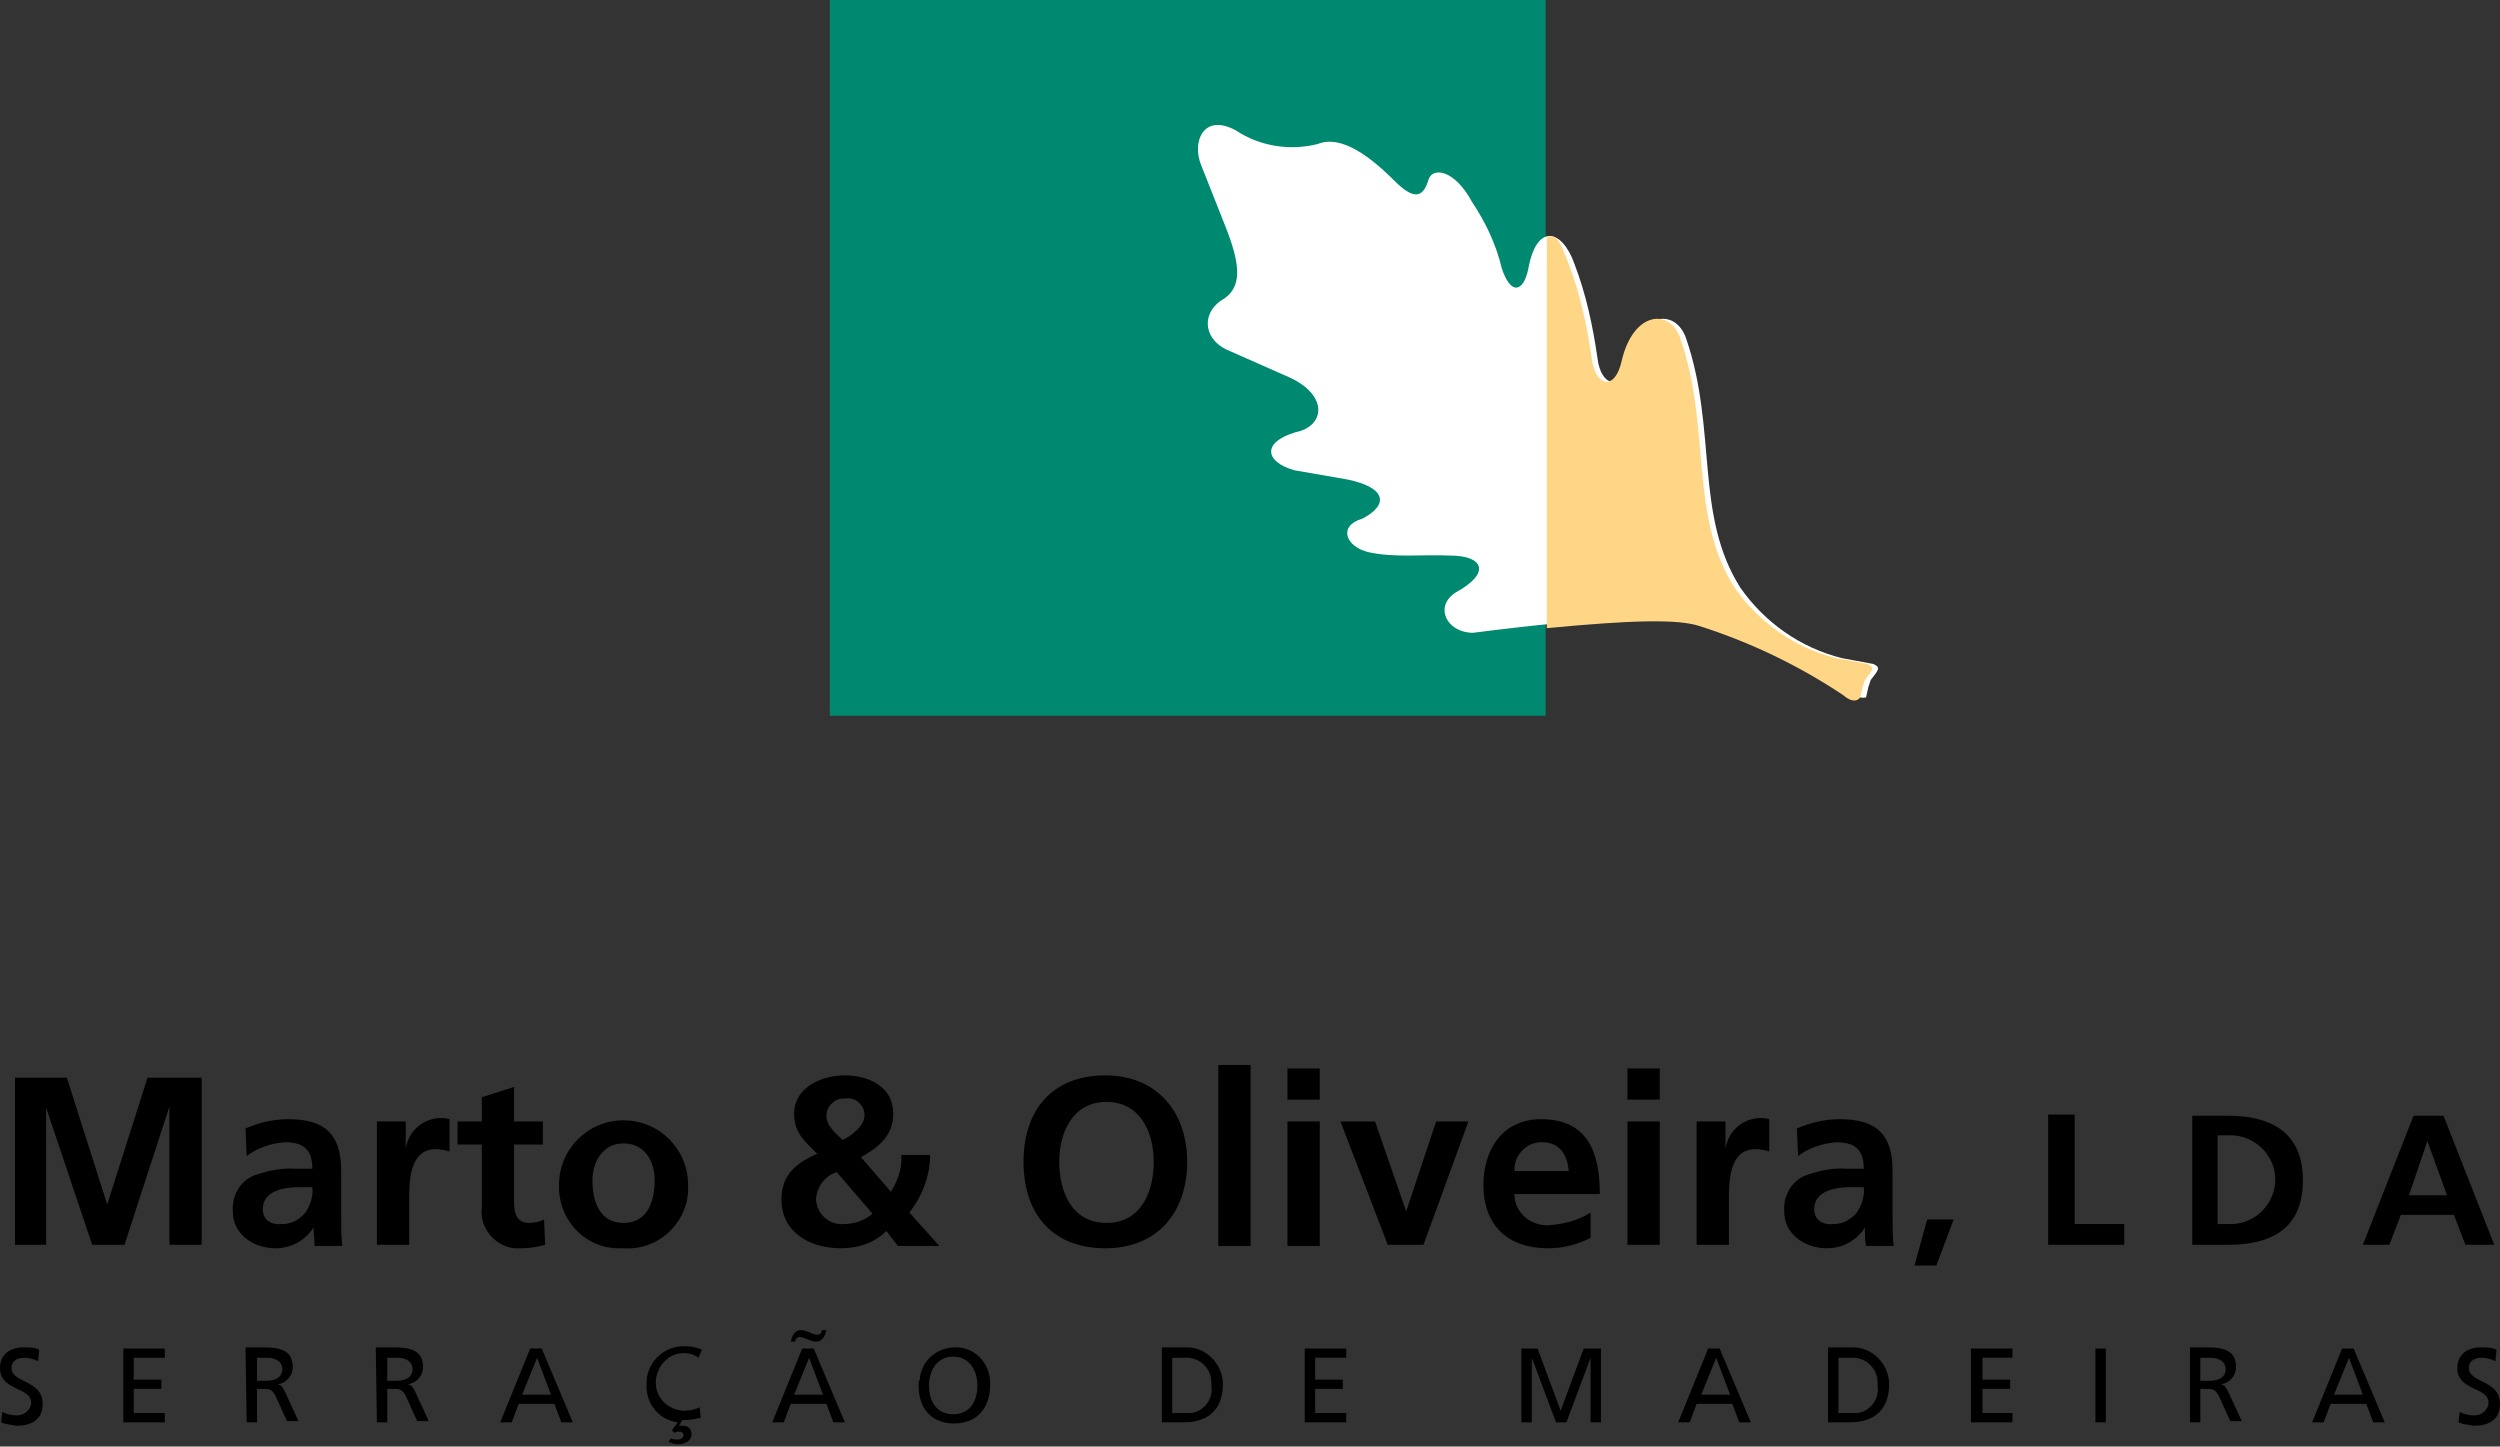
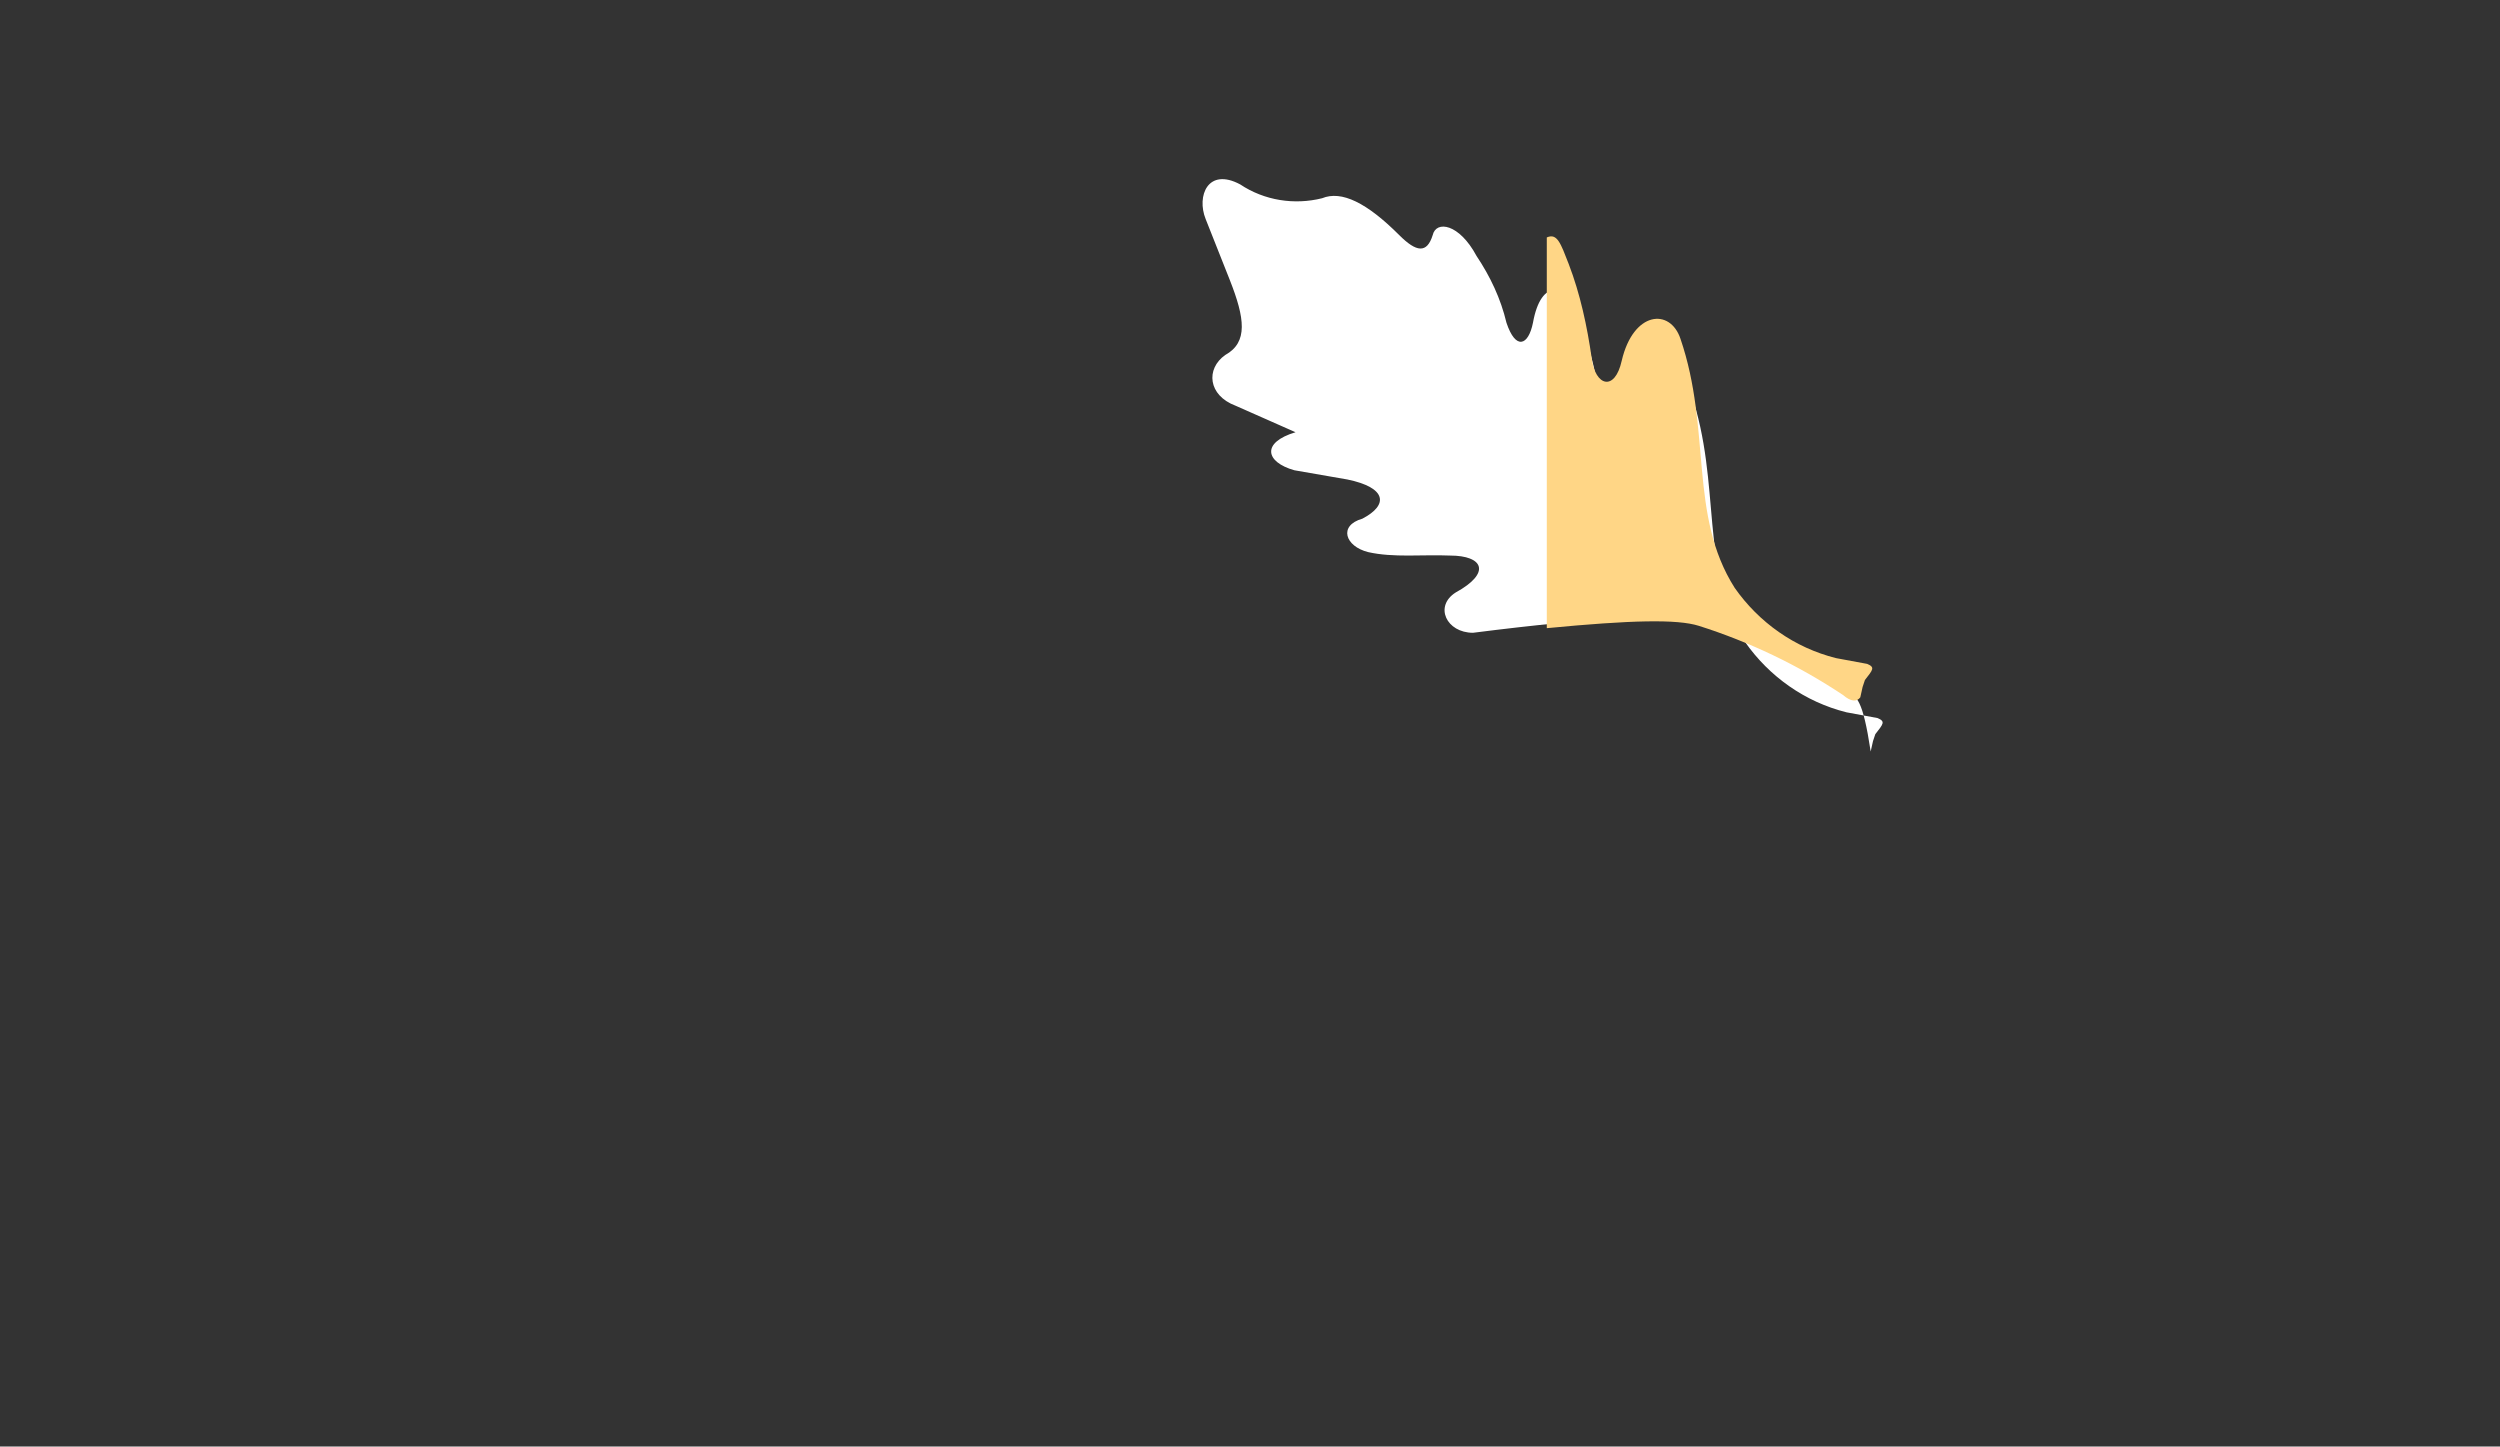
<svg xmlns="http://www.w3.org/2000/svg" xmlns:xlink="http://www.w3.org/1999/xlink" version="1.1" id="Grupo_3" x="0px" y="0px" viewBox="0 0 216.9 125.5" style="enable-background:new 0 0 216.9 125.5;" xml:space="preserve">
  <rect x="0" y="0" width="216.9" height="125.5" fill="#333333" stroke="none" />
  <style type="text/css">
	.st0{fill:#008971;}
	.st1{clip-path:url(#SVGID_00000142898499302556339670000014314462950408834947_);}
	.st2{fill:#FFFFFF;}
	.st3{fill:#FFD686;}
</style>
-   <rect id="Retângulo_92" x="72" class="st0" width="62.1" height="62.1" />
  <g id="Grupo_2">
    <g>
      <defs>
        <rect id="SVGID_1_" width="216.9" height="125.5" />
      </defs>
      <clipPath id="SVGID_00000047041242849237656480000005585951451359001782_">
        <use xlink:href="#SVGID_1_" style="overflow:visible;" />
      </clipPath>
      <g id="Grupo_1" style="clip-path:url(#SVGID_00000047041242849237656480000005585951451359001782_);">
-         <path id="Caminho_1" class="st2" d="M160.3,60c-3.9-2.6-8.1-4.6-12.5-6c-2.4-0.8-9-0.5-20,0.9c-2.3,0-3.4-2.3-1.5-3.5     c3.1-1.7,2.4-3.2-0.5-3.2c-2.4-0.1-4.9,0.2-7.1-0.3c-2-0.5-2.6-2.3-0.5-2.9c2.3-1.2,2.1-2.7-1.3-3.4l-4.6-0.8     c-2.5-0.7-2.9-2.4,0.1-3.3c2.5-0.5,2.9-3.1-0.4-4.7l-5.2-2.3c-2.4-0.9-2.6-3.2-0.9-4.4c2-1.1,1.7-3.2,0.4-6.5l-2.1-5.3     c-0.8-2,0.2-4.5,3-3c2.1,1.4,4.7,1.8,7.1,1.2c1.7-0.7,3.9,0.4,6.7,3.2c1.5,1.5,2.4,1.6,2.9,0c0.3-1.3,2.3-1,3.8,1.8     c1.2,1.8,2.1,3.7,2.6,5.8c0.8,2.4,1.9,2,2.3,0c0.7-3.9,2.9-3.5,4-0.4c1,2.6,1.6,5.4,2,8.2c0.3,2.4,2,2.9,2.6,0.2     c1-4.3,4.2-4.6,5.1-1.9c2.7,7.9,0.7,15.3,4.7,21.6c2.1,3,5.2,5.2,8.8,6.1l2.7,0.5c0.7,0.3,0.5,0.5-0.2,1.4l-0.2,0.6l-0.2,0.9     C161.6,60.6,161.1,60.5,160.3,60" />
+         <path id="Caminho_1" class="st2" d="M160.3,60c-3.9-2.6-8.1-4.6-12.5-6c-2.4-0.8-9-0.5-20,0.9c-2.3,0-3.4-2.3-1.5-3.5     c3.1-1.7,2.4-3.2-0.5-3.2c-2.4-0.1-4.9,0.2-7.1-0.3c-2-0.5-2.6-2.3-0.5-2.9c2.3-1.2,2.1-2.7-1.3-3.4l-4.6-0.8     c-2.5-0.7-2.9-2.4,0.1-3.3l-5.2-2.3c-2.4-0.9-2.6-3.2-0.9-4.4c2-1.1,1.7-3.2,0.4-6.5l-2.1-5.3     c-0.8-2,0.2-4.5,3-3c2.1,1.4,4.7,1.8,7.1,1.2c1.7-0.7,3.9,0.4,6.7,3.2c1.5,1.5,2.4,1.6,2.9,0c0.3-1.3,2.3-1,3.8,1.8     c1.2,1.8,2.1,3.7,2.6,5.8c0.8,2.4,1.9,2,2.3,0c0.7-3.9,2.9-3.5,4-0.4c1,2.6,1.6,5.4,2,8.2c0.3,2.4,2,2.9,2.6,0.2     c1-4.3,4.2-4.6,5.1-1.9c2.7,7.9,0.7,15.3,4.7,21.6c2.1,3,5.2,5.2,8.8,6.1l2.7,0.5c0.7,0.3,0.5,0.5-0.2,1.4l-0.2,0.6l-0.2,0.9     C161.6,60.6,161.1,60.5,160.3,60" />
        <path id="Caminho_2" class="st3" d="M134.2,20.6c0.9-0.4,1.2,0.5,1.9,2.3c1,2.6,1.6,5.4,2,8.2c0.3,2.4,2,2.9,2.6,0.2     c1-4.3,4.2-4.6,5.1-1.9c2.7,7.9,0.7,15.3,4.7,21.6c2.1,3,5.2,5.2,8.8,6.1l2.7,0.5c0.7,0.3,0.5,0.5-0.2,1.4l-0.2,0.6l-0.2,0.9     c-0.3,0.4-0.8,0.4-1.5-0.2c-3.9-2.6-8.1-4.6-12.5-6c-1.9-0.6-5.9-0.5-13.2,0.2L134.2,20.6z" />
-         <path id="Caminho_3" d="M1.3,108H4V96.1l0,0L8,108h2.8l3.9-12h0v12h2.8V93.5h-4.7l-3.5,11h0l-3.5-11H1.3V108z M21.4,100.3     c0.9-0.7,2.1-1.1,3.3-1.2c1.6,0,2.4,0.6,2.4,2.3h-1.5c-1.2-0.1-2.5,0.2-3.6,0.6c-1.2,0.5-1.9,1.8-1.8,3.1c0,2,1.8,3.2,3.7,3.2     c1.4,0,2.6-0.7,3.3-1.8h0c0,0.5,0.1,1.1,0.1,1.6h2.4c-0.1-0.8-0.1-1.6-0.1-2.4c0-0.8,0-1.6,0-2.7v-1.4c0-3.2-1.4-4.5-4.6-4.5     c-1.3,0-2.5,0.3-3.7,0.8L21.4,100.3z M22.8,104.9c0-1.6,1.9-1.9,3.1-1.9h1.2c0.1,0.8-0.2,1.6-0.6,2.2c-0.5,0.6-1.2,1-2,1     C23.6,106.3,22.8,105.9,22.8,104.9 M32.7,108h2.8v-3.9c0-1.5,0-4.4,2.3-4.4c0.4,0,0.9,0.1,1.2,0.2v-2.8c-0.3-0.1-0.6-0.1-0.9-0.1     c-1.5,0.1-2.7,1.2-2.9,2.7h0v-2.4h-2.5L32.7,108z M41.8,104.8c-0.2,1.7,1.1,3.3,2.8,3.5c0.2,0,0.4,0,0.6,0c0.7,0,1.4-0.1,2.1-0.3     l-0.1-2.2c-0.4,0.2-0.8,0.3-1.3,0.3c-1.1,0-1.3-0.9-1.3-1.8v-5h2.5v-2h-2.5v-3l-2.8,0.9v2.1h-2.1v2h2.1L41.8,104.8z M48.5,102.8     c-0.1,2.9,2.1,5.4,5,5.5c0.2,0,0.4,0,0.6,0c2.9,0.2,5.4-2,5.6-4.9c0-0.2,0-0.4,0-0.6c0-3.1-2.5-5.6-5.6-5.6     C51,97.2,48.5,99.7,48.5,102.8L48.5,102.8 M51.4,102.4c0-1.6,0.9-3.2,2.7-3.2c1.8,0,2.7,1.5,2.7,3.2c0,1.8-0.6,3.7-2.7,3.7     C52,106.1,51.4,104.2,51.4,102.4 M75.7,105.3c-0.7,0.6-1.6,0.9-2.5,0.9c-1.2,0.1-2.3-0.8-2.4-2.1c0,0,0-0.1,0-0.1     c0.1-1.1,0.8-2,1.8-2.3L75.7,105.3z M73.1,98.9c-0.6-0.6-1.4-1.2-1.4-2.1c0-0.8,0.7-1.5,1.5-1.5c0.1,0,0.1,0,0.2,0     c0.8-0.1,1.5,0.5,1.6,1.3c0,0.1,0,0.1,0,0.2C75,97.7,73.8,98.6,73.1,98.9 M74.7,100.4c1.6-0.9,2.8-1.9,2.8-3.8     c0-2.3-2.1-3.3-4.2-3.3s-4.4,1.1-4.4,3.3c0,1.7,0.9,2.4,2,3.5c-2.3,1-3.1,2.2-3.1,4c0,2.7,2.3,4.2,5.2,4.2c1.5,0,2.9-0.5,3.9-1.5     l1,1.3h3.6l-2.6-2.9c1.1-1.4,1.8-3.2,1.8-5h-2.5c0.1,1.1-0.3,2.2-0.9,3.2L74.7,100.4z M88.8,100.8c0,4.4,2.4,7.5,7.1,7.5     c4.6,0,7.1-3.2,7.1-7.5s-2.6-7.5-7.1-7.5C91.3,93.3,88.8,96.3,88.8,100.8 M91.9,100.8c0-2.6,1.2-5.2,4.1-5.2s4.1,2.6,4.1,5.2     c0,2.6-1.1,5.3-4.1,5.3S91.9,103.4,91.9,100.8 M105.7,108.1h2.8V92.4h-2.8V108.1z M111.7,108.1h2.8V97.3h-2.8V108.1z M111.7,95.4     h2.8v-2.7h-2.8V95.4z M120.4,108h3.1l3.9-10.7h-2.8l-2.6,7.8h0l-2.7-7.8h-3L120.4,108z M131.4,101.6c-0.1-1.3,1-2.5,2.3-2.5     c0,0,0.1,0,0.1,0c1.6,0,2.2,1.2,2.3,2.5H131.4z M138,105.2c-1.1,0.7-2.3,1-3.6,1.1c-1.5,0.1-2.9-1-3-2.5c0-0.1,0-0.1,0-0.2h7.4     c0-3.7-1.1-6.5-5.1-6.5c-3.3,0-5,2.6-5,5.7c0,3.5,2.1,5.5,5.6,5.5c1.3,0,2.5-0.3,3.7-0.9L138,105.2z M141.2,108h2.8V97.3h-2.8     V108z M141.2,95.4h2.8v-2.7h-2.8V95.4z M147.2,108h2.8v-3.9c0-1.5,0-4.4,2.3-4.4c0.4,0,0.9,0.1,1.2,0.2v-2.8     c-0.3-0.1-0.6-0.1-0.9-0.1c-1.5,0.1-2.7,1.2-2.9,2.7h0v-2.4h-2.5L147.2,108z M156,100.3c0.9-0.7,2.1-1.1,3.3-1.2     c1.6,0,2.4,0.6,2.4,2.3h-1.5c-1.2-0.1-2.5,0.2-3.6,0.6c-1.2,0.5-1.9,1.8-1.8,3.1c0,2,1.8,3.2,3.7,3.2c1.4,0,2.6-0.7,3.3-1.8h0     c0,0.5,0,1.1,0.1,1.6h2.4c-0.1-0.8-0.1-1.6-0.1-2.4c0-0.8,0-1.6,0-2.7v-1.4c0-3.2-1.4-4.5-4.6-4.5c-1.3,0-2.5,0.3-3.7,0.8     L156,100.3z M157.4,104.9c0-1.6,1.9-1.9,3.1-1.9h1.2c0.1,0.8-0.2,1.6-0.6,2.2c-0.5,0.6-1.2,1-2,1     C158.2,106.3,157.4,105.9,157.4,104.9 M166.1,109.8h1.9l1.5-4h-2.3L166.1,109.8z M177.7,108h6.6v-1.8H180v-9.5h-2.3V108z      M190.2,108h3.1c3.5,0,6.5-1.2,6.5-5.6s-3.1-5.6-6.5-5.6h-3.1L190.2,108z M192.4,98.5h1.3c2.1,0.1,3.8,1.9,3.7,4     c-0.1,2-1.7,3.6-3.7,3.7h-1.3L192.4,98.5z M212.3,103.7H209l1.6-4.7h0L212.3,103.7z M205,108h2.3l1-2.6h4.6l1,2.6h2.5L212,96.8     h-2.6L205,108z" />
-         <path id="Caminho_4" d="M3.4,117.1c-0.4-0.2-0.9-0.2-1.4-0.2c-1.1,0-2,0.6-2,1.8c0,2,2.7,1.6,2.7,3c0,0.6-0.6,1.1-1.2,1.1     c0,0,0,0,0,0c-0.5,0-0.9-0.1-1.3-0.3l-0.1,0.9c0.4,0.2,0.9,0.2,1.3,0.3c1.3,0,2.3-0.5,2.3-1.9c0-2.1-2.7-1.8-2.7-3.1     c0-0.7,0.6-0.9,1.1-0.9c0.4,0,0.8,0.1,1.2,0.3L3.4,117.1z M10.7,123.4h3.6v-0.8h-2.7v-2.1H14v-0.8h-2.4v-1.9h2.7V117h-3.6     L10.7,123.4z M21.4,123.4h0.9v-2.9h0.5c0.5,0,0.8,0,1.1,0.6l1,2.2h1l-1.2-2.6c-0.2-0.4-0.3-0.5-0.6-0.6v0     c0.7-0.1,1.3-0.7,1.3-1.5c0-1.5-1.2-1.7-2.5-1.7h-1.6L21.4,123.4z M22.3,117.8h0.9c0.8,0,1.3,0.4,1.3,1c0,0.6-0.5,1-1.4,1h-0.8     L22.3,117.8z M32.7,123.4h0.9v-2.9h0.5c0.5,0,0.8,0,1.1,0.6l1,2.2h1l-1.2-2.6c-0.2-0.4-0.3-0.5-0.6-0.6v0     c0.7-0.1,1.3-0.7,1.3-1.5c0-1.5-1.2-1.7-2.5-1.7h-1.6L32.7,123.4z M33.6,117.8h0.9c0.8,0,1.3,0.4,1.3,1c0,0.6-0.5,1-1.4,1h-0.8     L33.6,117.8z M43.4,123.4h1l0.6-1.6h3.1l0.6,1.6h1L47,117h-1L43.4,123.4z M47.8,121h-2.5l1.3-3.2L47.8,121z M60.9,117.1     c-0.5-0.2-0.9-0.3-1.4-0.3c-1.8-0.1-3.3,1.3-3.4,3c0,0.1,0,0.2,0,0.3c-0.1,1.7,1.1,3.1,2.7,3.3l-0.5,0.7l0.2,0.2     c0.1,0,0.2-0.1,0.4-0.1c0.2,0,0.4,0.1,0.4,0.3c0,0,0,0,0,0c0,0.3-0.3,0.4-0.5,0.4c-0.2,0-0.4,0-0.6-0.1l-0.2,0.3     c0.2,0.1,0.5,0.2,0.8,0.2c0.5,0,1.2-0.2,1.2-0.9c0-0.4-0.3-0.7-0.7-0.7c0,0,0,0-0.1,0c-0.1,0-0.2,0-0.3,0l0,0l0.3-0.5     c0.1,0,0.1,0,0.2,0c0.5,0,1-0.1,1.4-0.2l-0.1-0.9c-0.4,0.2-0.9,0.3-1.4,0.3c-1.4-0.1-2.5-1.2-2.4-2.6c0.1-1.3,1.1-2.4,2.4-2.4     c0.5,0,0.9,0.1,1.3,0.4L60.9,117.1z M67,123.4h1l0.6-1.6h3.1l0.6,1.6h1l-2.7-6.4h-1L67,123.4z M71.4,121h-2.5l1.3-3.2L71.4,121z      M69,116.4c0-0.2,0.1-0.4,0.4-0.4c0.4,0,0.9,0.4,1.4,0.4c0.6,0,0.8-0.6,0.9-1h-0.4c0,0.2-0.1,0.4-0.4,0.4c-0.4,0-0.9-0.4-1.4-0.4     c-0.6,0-0.8,0.6-0.9,1H69z M80.6,120.2c0-1.3,0.7-2.5,2.1-2.5c1.4,0,2.1,1.2,2.1,2.5c0,1.3-0.6,2.5-2.1,2.5     S80.6,121.5,80.6,120.2 M79.7,120.2c0,2,1.1,3.3,3.1,3.3s3.1-1.4,3.1-3.3c0.1-1.7-1.1-3.2-2.8-3.3c-1.7-0.1-3.2,1.1-3.3,2.8     C79.7,119.8,79.7,120,79.7,120.2 M100.8,123.4h1.9c2.1,0,3.4-1.1,3.4-3.3c0-1.7-1.4-3.2-3.1-3.2c-0.1,0-0.2,0-0.3,0h-1.9     L100.8,123.4z M101.7,117.8h1.1c1.2-0.1,2.3,0.9,2.3,2.1c0,0.1,0,0.2,0,0.3c0.2,1.2-0.7,2.3-1.8,2.4c-0.2,0-0.4,0-0.6,0h-1V117.8     z M113.2,123.4h3.6v-0.8h-2.7v-2.1h2.4v-0.8h-2.4v-1.9h2.7V117h-3.6L113.2,123.4z M132,123.4h0.9v-5.6h0l2.1,5.6h0.9l2.1-5.6h0     v5.6h0.9V117h-1.5l-2,5.4l-2-5.4H132L132,123.4z M145.6,123.4h1l0.6-1.6h3.1l0.6,1.6h1l-2.7-6.4h-1L145.6,123.4z M150.1,121h-2.5     l1.3-3.2L150.1,121z M158.6,123.4h1.9c2.1,0,3.4-1.1,3.4-3.3c0-1.7-1.4-3.2-3.1-3.2c-0.1,0-0.2,0-0.3,0h-1.9V123.4z M159.5,117.8     h1.1c1.2-0.1,2.3,0.9,2.3,2.1c0,0.1,0,0.2,0,0.3c0.2,1.2-0.7,2.3-1.8,2.4c-0.2,0-0.4,0-0.6,0h-1L159.5,117.8z M171,123.4h3.6     v-0.8h-2.6v-2.1h2.4v-0.8h-2.4v-1.9h2.6V117H171L171,123.4z M181.8,123.4h0.9V117h-0.9V123.4z M190,123.4h0.9v-2.9h0.5     c0.5,0,0.8,0,1.1,0.6l1,2.2h1l-1.2-2.6c-0.2-0.4-0.3-0.5-0.6-0.6v0c0.7-0.1,1.3-0.7,1.3-1.5c0-1.5-1.2-1.7-2.5-1.7H190L190,123.4     z M190.9,117.8h0.9c0.8,0,1.3,0.4,1.3,1c0,0.6-0.5,1-1.4,1h-0.8L190.9,117.8z M200.6,123.4h1l0.6-1.6h3.1l0.6,1.6h1l-2.7-6.4h-1     L200.6,123.4z M205,121h-2.5l1.3-3.2L205,121z M216.6,117.1c-0.4-0.2-0.9-0.2-1.4-0.2c-1.1,0-2,0.6-2,1.8c0,2,2.7,1.6,2.7,3     c0,0.6-0.6,1.1-1.2,1.1c0,0,0,0,0,0c-0.5,0-0.9-0.1-1.3-0.3l-0.1,0.9c0.4,0.2,0.9,0.2,1.3,0.3c1.3,0,2.3-0.5,2.3-1.9     c0-2.1-2.7-1.8-2.7-3.1c0-0.7,0.6-0.9,1.1-0.9c0.4,0,0.8,0.1,1.2,0.3L216.6,117.1z" />
      </g>
    </g>
  </g>
</svg>